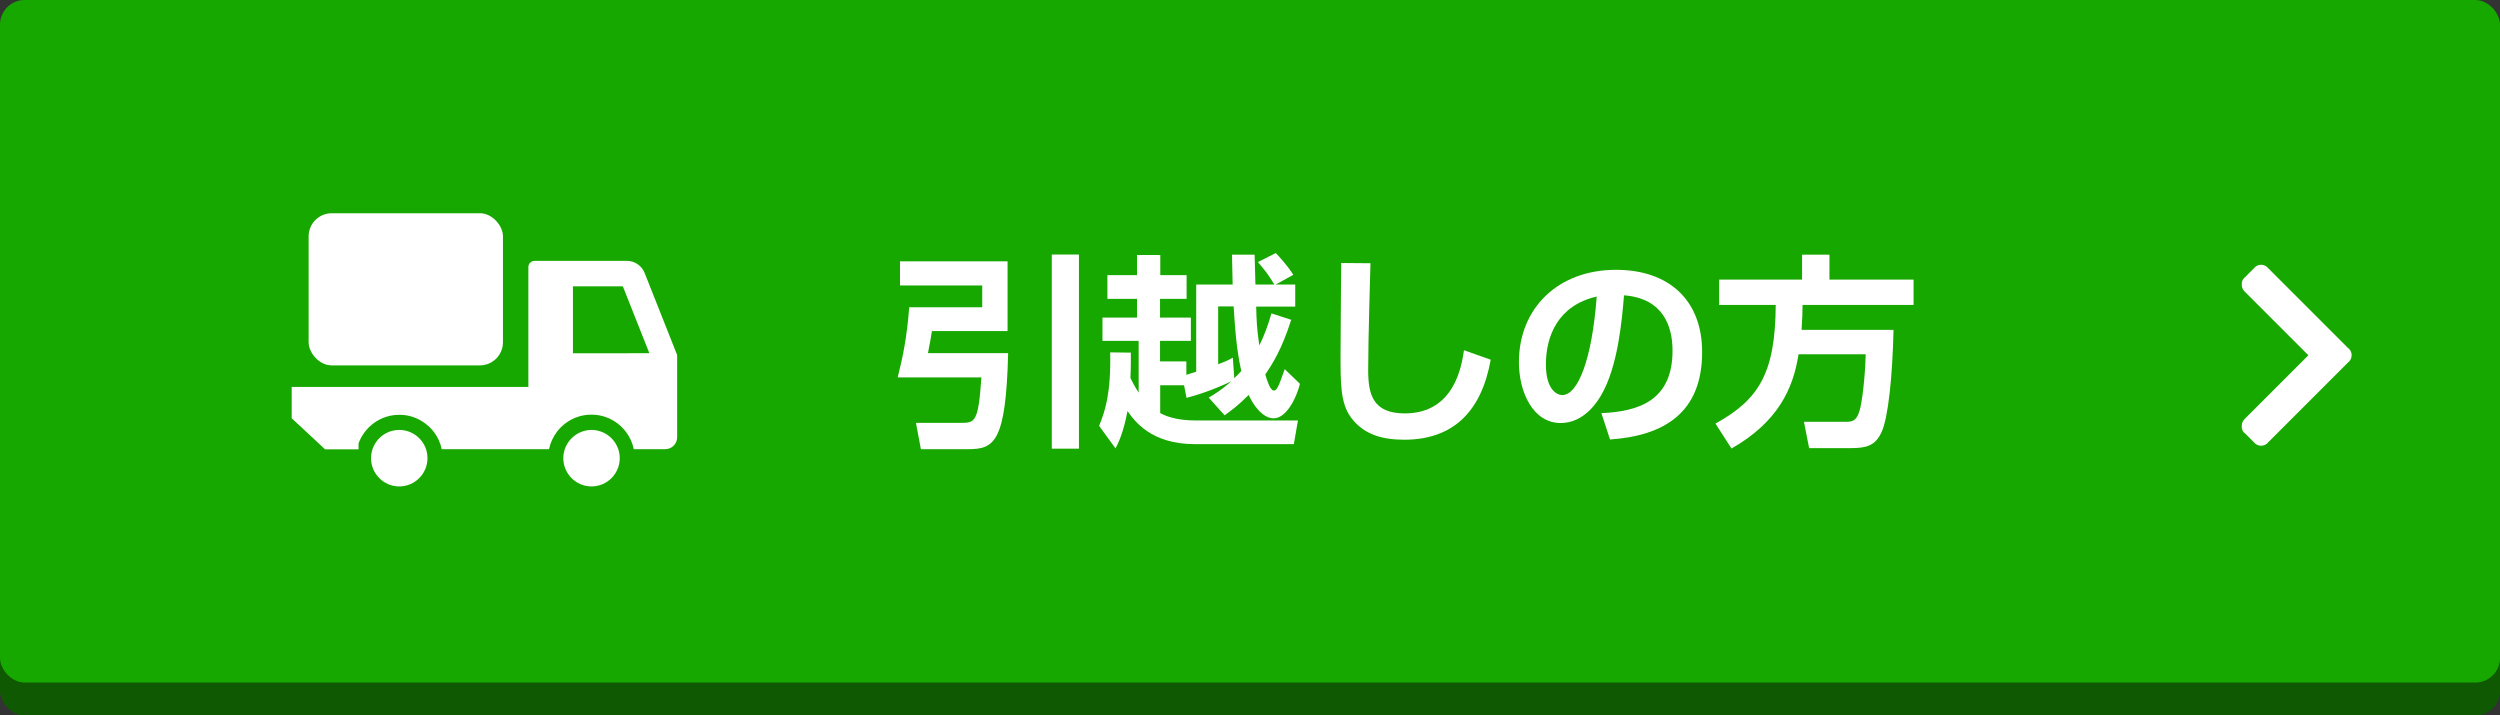
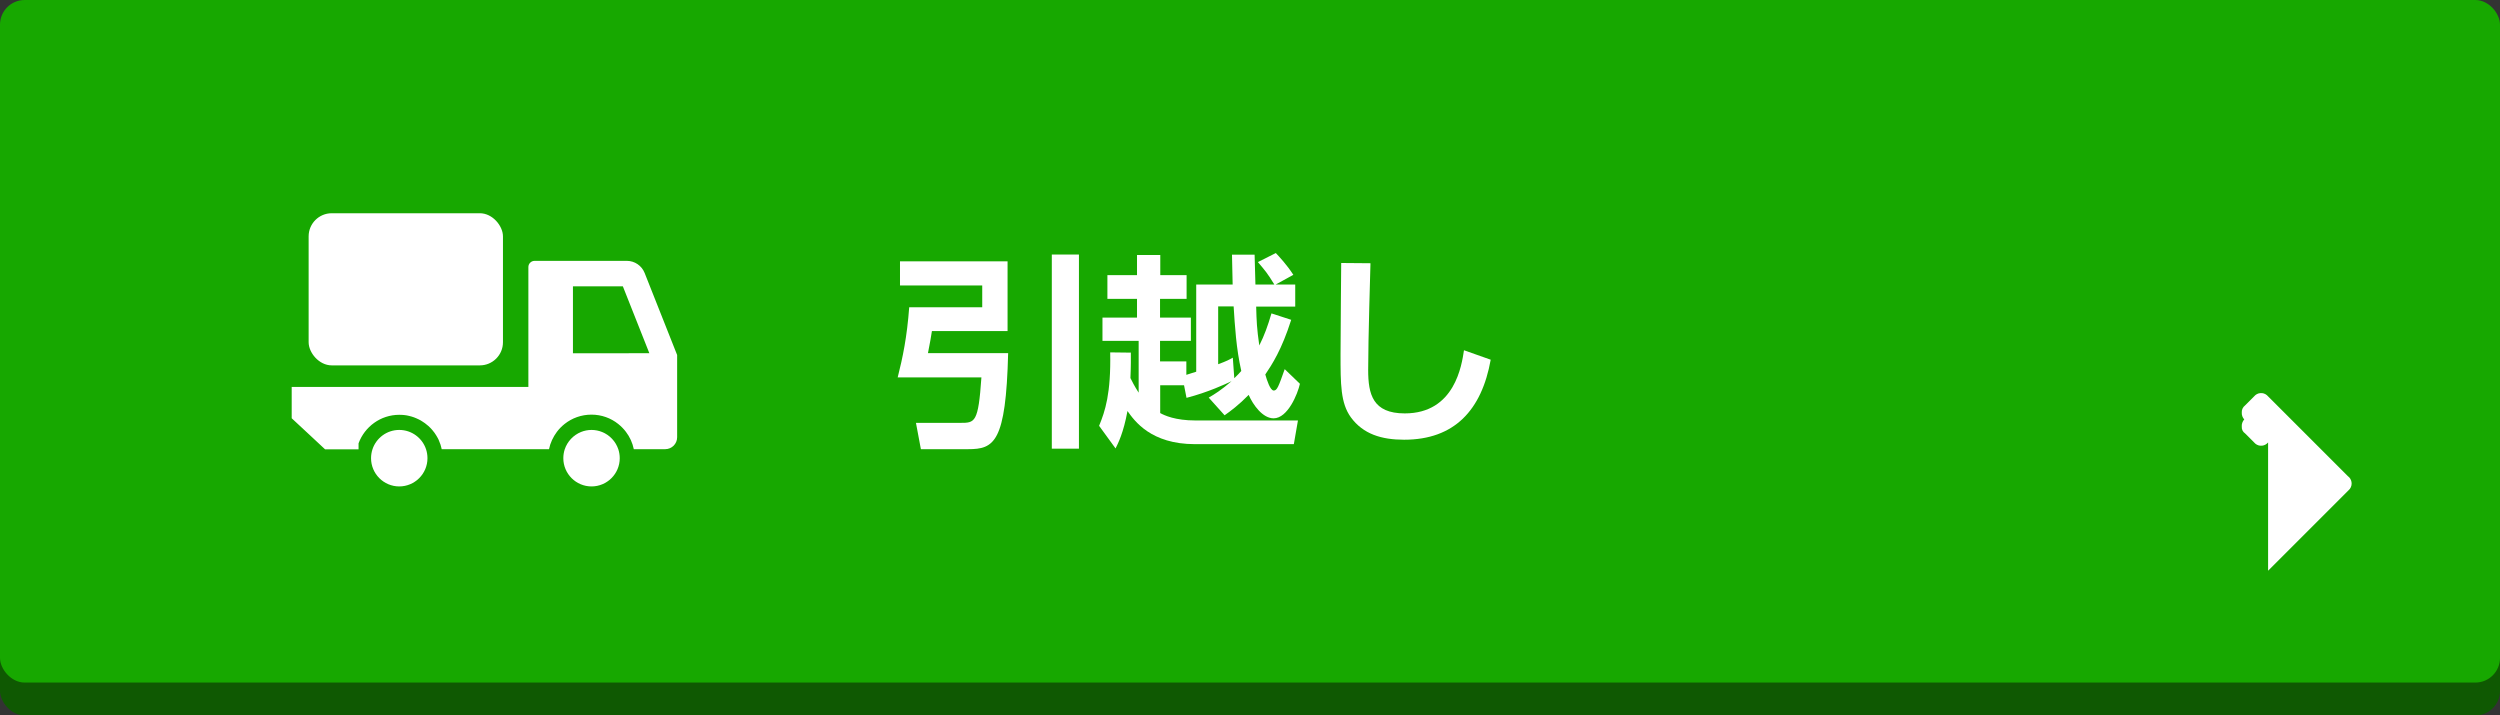
<svg xmlns="http://www.w3.org/2000/svg" width="304" height="87" viewBox="0 0 304 87">
  <rect x="0" y="0" width="304" height="87" fill="#333333" stroke="none" />
  <defs>
    <style>.d{fill:#fff;}.e{fill:#0f5902;}.f{fill:#17a800;}</style>
  </defs>
  <g id="a" />
  <g id="b">
    <g id="c">
      <g>
        <rect class="e" y="6" width="304" height="81" rx="3" ry="3" />
        <rect class="f" width="304" height="83" rx="3" ry="3" />
-         <path class="d" d="M275.8,53.8c-.39,.47-1.08,.54-1.55,.15-.06-.05-.11-.1-.15-.15l-1.1-1.1c-.27-.18-.42-.48-.4-.8-.03-.33,.08-.65,.3-.9l7.8-7.8-7.8-7.8c-.2-.22-.31-.5-.3-.8-.03-.35,.12-.69,.4-.9l1.1-1.1c.39-.47,1.08-.54,1.55-.15,.06,.05,.11,.1,.15,.15h0l9.7,9.7c.49,.35,.61,1.04,.25,1.54-.02,.02-.03,.04-.05,.06h0l-.2,.2-9.7,9.7Z" />
+         <path class="d" d="M275.8,53.8c-.39,.47-1.08,.54-1.55,.15-.06-.05-.11-.1-.15-.15l-1.1-1.1c-.27-.18-.42-.48-.4-.8-.03-.33,.08-.65,.3-.9c-.2-.22-.31-.5-.3-.8-.03-.35,.12-.69,.4-.9l1.1-1.1c.39-.47,1.08-.54,1.55-.15,.06,.05,.11,.1,.15,.15h0l9.7,9.7c.49,.35,.61,1.04,.25,1.54-.02,.02-.03,.04-.05,.06h0l-.2,.2-9.7,9.7Z" />
        <g>
          <path class="d" d="M109.44,31.78h13.08v8.48h-9.2c-.12,.75-.2,1.28-.48,2.68h9.75c-.27,10.9-1.7,11.68-4.88,11.68h-5.73l-.6-3.2h5.38c1.8,0,2.2,0,2.58-5.53h-10.18c.62-2.45,1.13-4.9,1.4-8.53h8.88v-2.65h-10v-2.93Zm18.46-.83h3.3v23.61h-3.3V30.96Z" />
          <path class="d" d="M137.51,42.84c0,.8,.02,1.58-.05,3.13,.2,.4,.45,.92,1,1.78v-6.3h-4.4v-2.83h4.2v-2.28h-3.6v-2.88h3.6v-2.45h2.83v2.45h3.2v2.88h-3.23v2.28h3.75v2.83h-3.75v2.5h3.2v1.63c.35-.1,.88-.28,1.2-.38v-10.6h4.43c0-.53-.08-3.05-.08-3.63h2.75l.1,3.63h2.3c-.85-1.4-1.15-1.73-2-2.73l2.18-1.1c.4,.43,1.35,1.43,2.13,2.65l-2.15,1.18h2.38v2.68h-4.75c.05,1.8,.08,2.65,.38,4.73,.63-1.25,1.03-2.38,1.48-3.9l2.4,.78c-1.15,3.63-2.33,5.43-3.15,6.65,.2,.7,.6,1.95,1.03,1.95,.4,0,.58-.47,1.33-2.6l1.85,1.78c-.27,1.23-1.48,4.2-3.2,4.2-1.33,0-2.5-1.63-3.03-2.85-1.23,1.25-2.18,1.95-2.93,2.48l-1.93-2.15c.7-.4,1.53-.92,2.78-2-.68,.33-2.85,1.35-5.48,2.03l-.3-1.53h-2.9v3.38c.52,.28,1.8,.9,4.3,.9h12.45l-.5,2.88h-12.03c-5.35,0-7.35-2.83-8.2-4.03-.48,2.65-1.15,3.95-1.45,4.55l-2-2.75c.73-1.78,1.45-3.9,1.35-8.93l2.53,.03Zm12.58,3.15c.42-.4,.65-.65,.85-.88-.62-2.75-.78-5.5-.93-7.85h-1.88v7.03c1.03-.38,1.35-.55,1.78-.8l.18,2.5Z" />
          <path class="d" d="M166.65,32.01c-.02,.8-.28,9.25-.28,12.98,0,2.95,.55,5.28,4.45,5.28,6.1,0,6.93-5.9,7.2-7.68l3.25,1.15c-1.1,6.15-4.43,9.73-10.53,9.73-2.75,0-4.98-.68-6.48-2.73-1.25-1.73-1.25-4.03-1.25-7.63s.08-9.4,.08-11.13l3.55,.03Z" />
-           <path class="d" d="M194.73,50.24c4.48-.2,8.65-1.48,8.65-7.6,0-2.83-1.03-6.35-5.9-6.73-.25,3-.73,8.68-2.8,12.18-.42,.72-2.03,3.35-4.9,3.35-3.38,0-5.08-3.78-5.08-7.4,0-6.55,4.75-11.23,11.8-11.23,6.48,0,10.48,3.73,10.48,10,0,7.4-4.65,10.18-11.2,10.63l-1.05-3.2Zm-6.75-5.93c0,3.15,1.4,3.73,2,3.73,1.85,0,3.6-4.18,4.18-11.98-4.75,1.08-6.18,4.88-6.18,8.25Z" />
-           <path class="d" d="M218.7,43.09c-.65,4.23-2.55,8.25-8.15,11.45l-1.95-3.03c5.23-2.9,7.28-6.05,7.33-14.43h-6.88v-3.08h10.08v-3.03h3.33v3.03h10.23v3.08h-13.5c0,.78-.03,1.7-.12,3.03h11.18c-.12,5.68-.65,10.65-1.43,12.38-.78,1.75-1.9,2-3.78,2h-5.05l-.63-3.2h4.98c.78,0,1.35,0,1.75-1.23,.35-1.1,.7-4.1,.78-6.98h-8.15Z" />
        </g>
        <g>
          <path class="d" d="M35.47,47.08v3.78l2.42,2.25,1.64,1.53h4.07v-.73c.74-2.02,2.68-3.47,4.95-3.47,.11,0,.22,0,.34,.01,.09,0,.18,.01,.27,.02,.21,.02,.41,.06,.61,.11,.1,.02,.2,.05,.3,.08,.18,.05,.35,.12,.52,.19,.11,.05,.22,.1,.33,.15,.16,.08,.31,.16,.45,.26,.1,.07,.2,.13,.3,.2,.15,.11,.29,.22,.42,.34,.08,.07,.16,.14,.23,.22,.14,.14,.27,.29,.39,.45,.05,.07,.11,.14,.16,.21,.12,.18,.24,.36,.34,.55,.04,.07,.07,.14,.11,.21,.09,.2,.17,.4,.24,.61,.03,.08,.05,.16,.07,.25,.03,.11,.06,.21,.08,.32h13.05c.16-.78,.5-1.49,.96-2.11,.27-.36,.59-.68,.94-.96,.9-.71,2.03-1.13,3.26-1.13s2.36,.42,3.25,1.13c.35,.28,.67,.6,.94,.96,.47,.61,.8,1.33,.96,2.11h3.82c.8,0,1.45-.65,1.45-1.45v-10l-3.95-9.97c-.35-.89-1.21-1.48-2.17-1.48h-11.21c-.42,0-.76,.34-.76,.75v14.58h-28.8Zm40.99-4.12h-6.79v-8.14h6.07l3.22,8.13h-2.5Z" />
          <path class="d" d="M48.55,52.28c1.52,0,2.81,.99,3.26,2.36,.11,.34,.17,.7,.17,1.08,0,1.89-1.54,3.43-3.43,3.43s-3.43-1.54-3.43-3.43c0-.38,.06-.74,.17-1.08,.45-1.37,1.74-2.36,3.26-2.36Z" />
          <path class="d" d="M70.65,52.53c.4-.16,.83-.25,1.28-.25s.88,.09,1.28,.25c.93,.37,1.66,1.15,1.98,2.11,.11,.34,.17,.7,.17,1.08,0,1.89-1.54,3.43-3.43,3.43s-3.43-1.54-3.43-3.43c0-.38,.06-.74,.17-1.08,.32-.96,1.05-1.73,1.98-2.11Z" />
          <rect class="d" x="37.53" y="25.93" width="23.63" height="18.5" rx="2.81" ry="2.81" />
        </g>
      </g>
    </g>
  </g>
</svg>